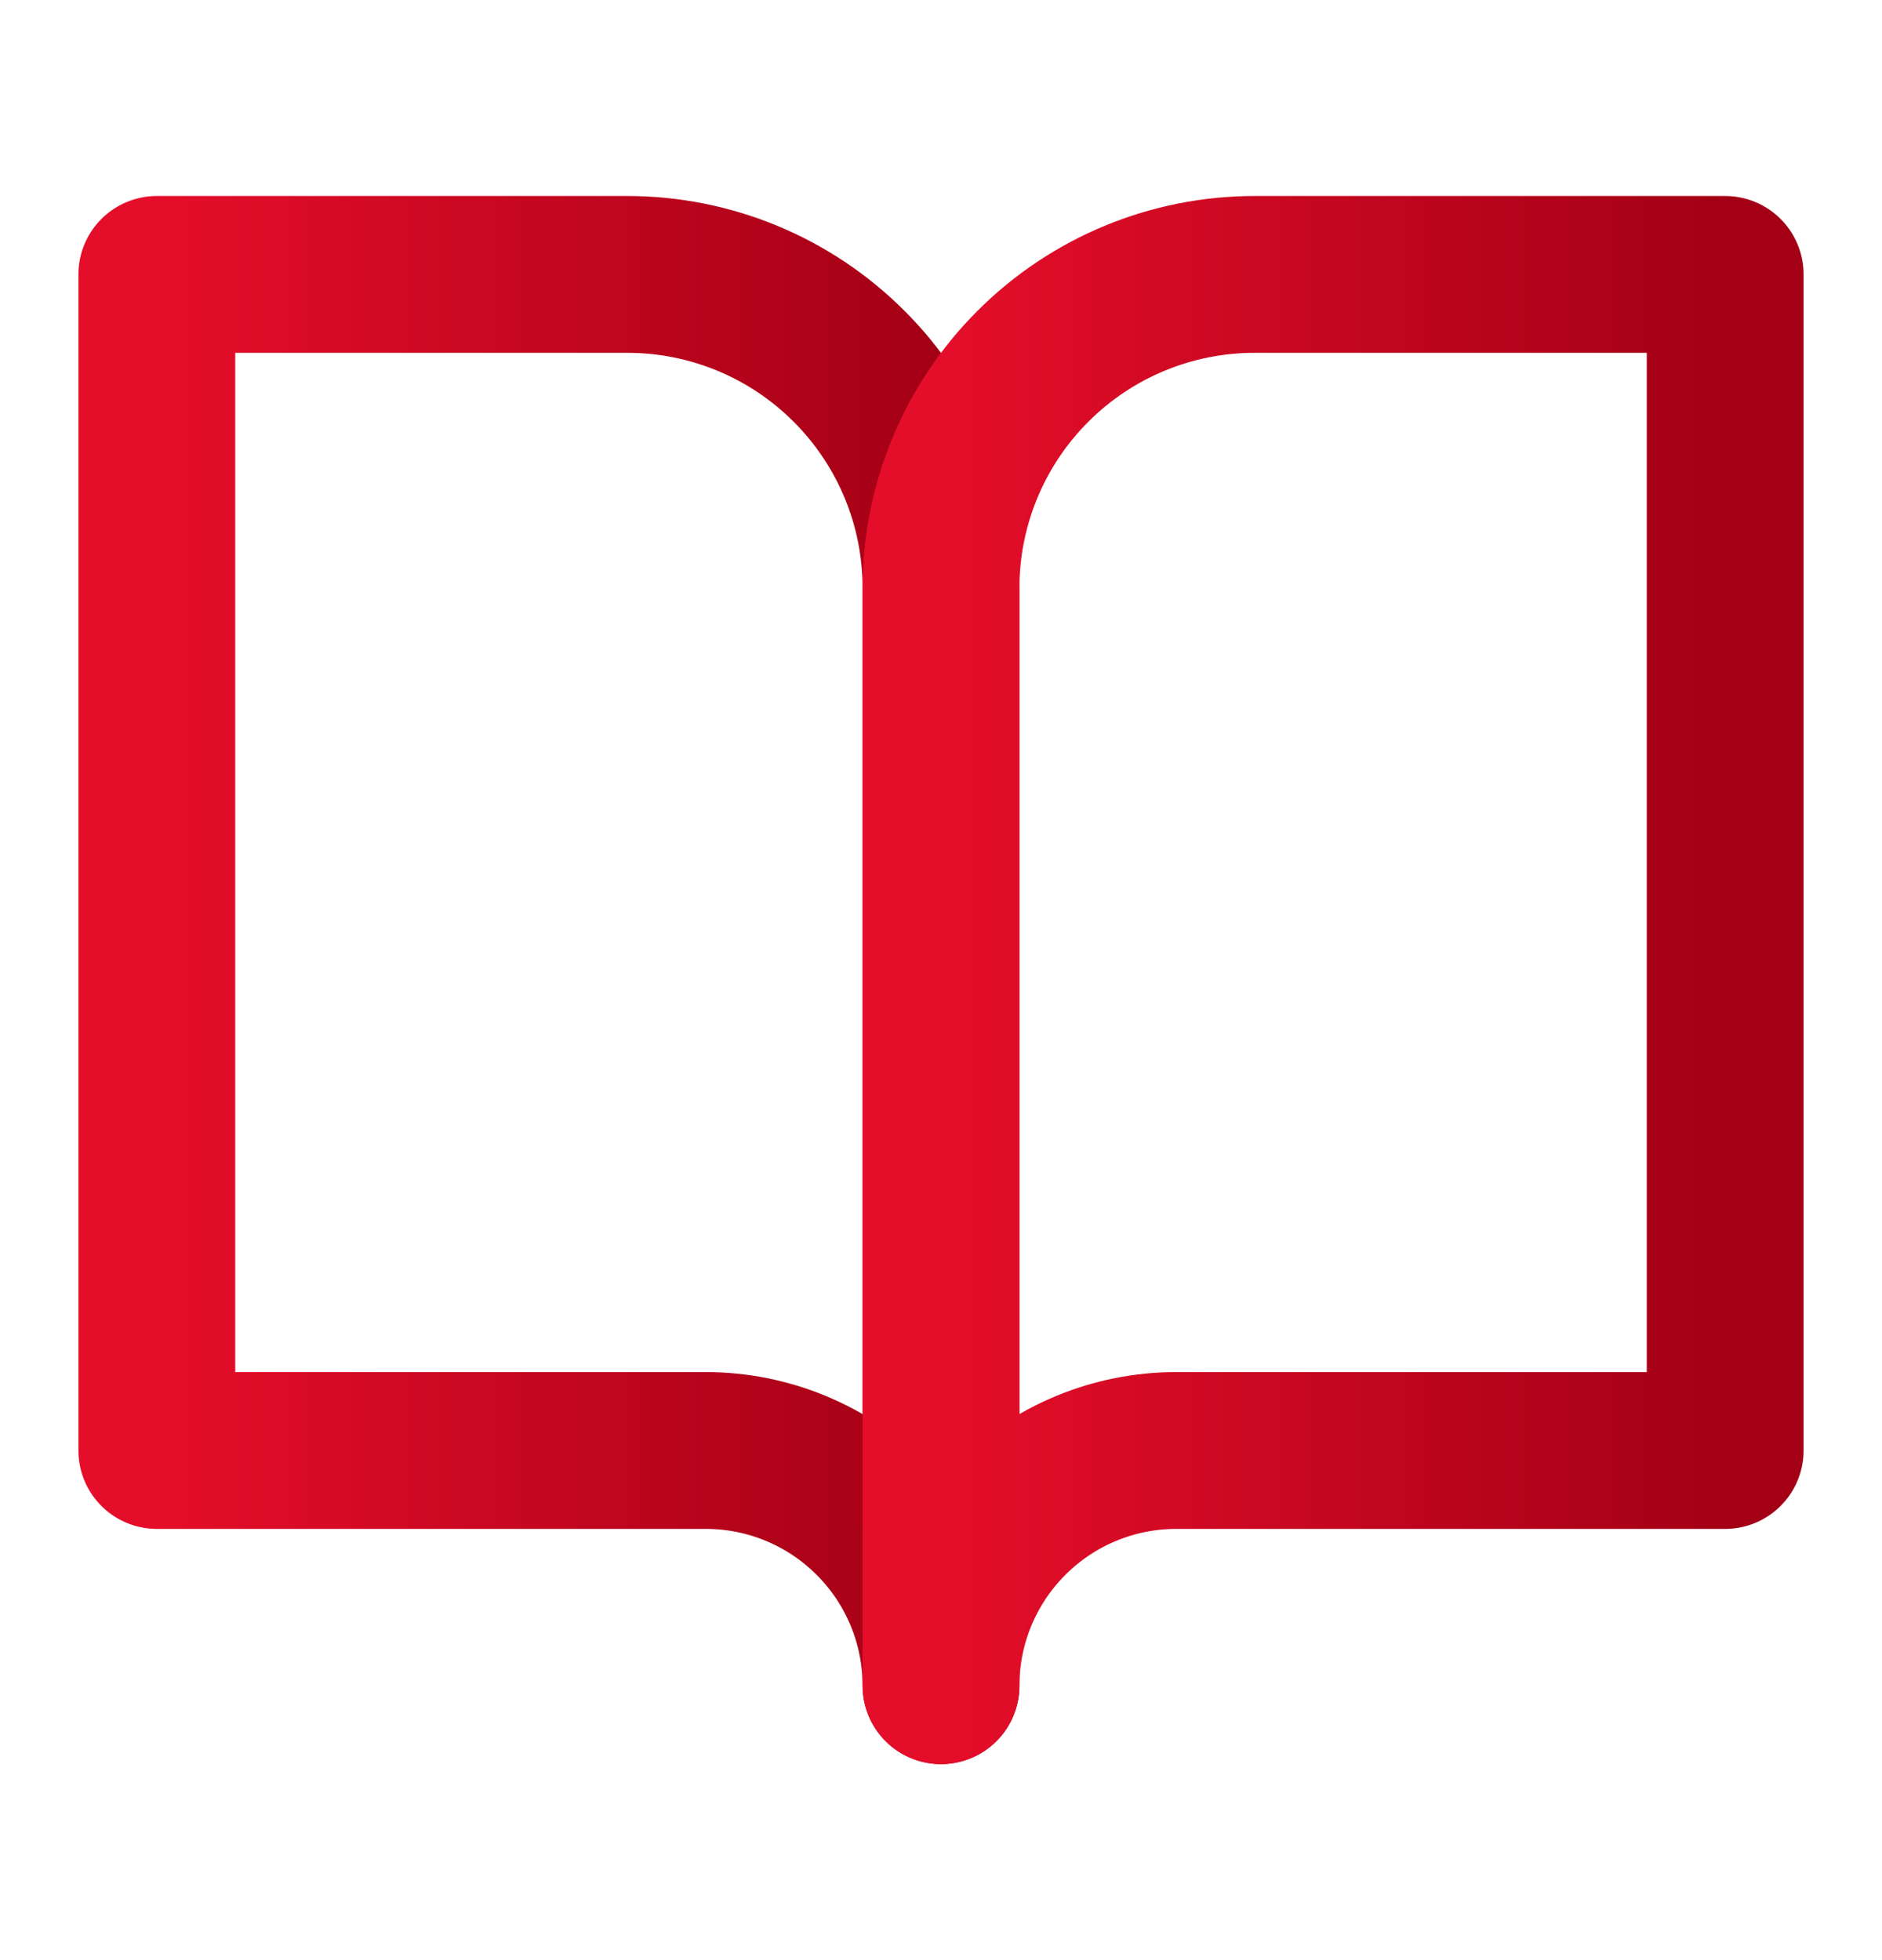
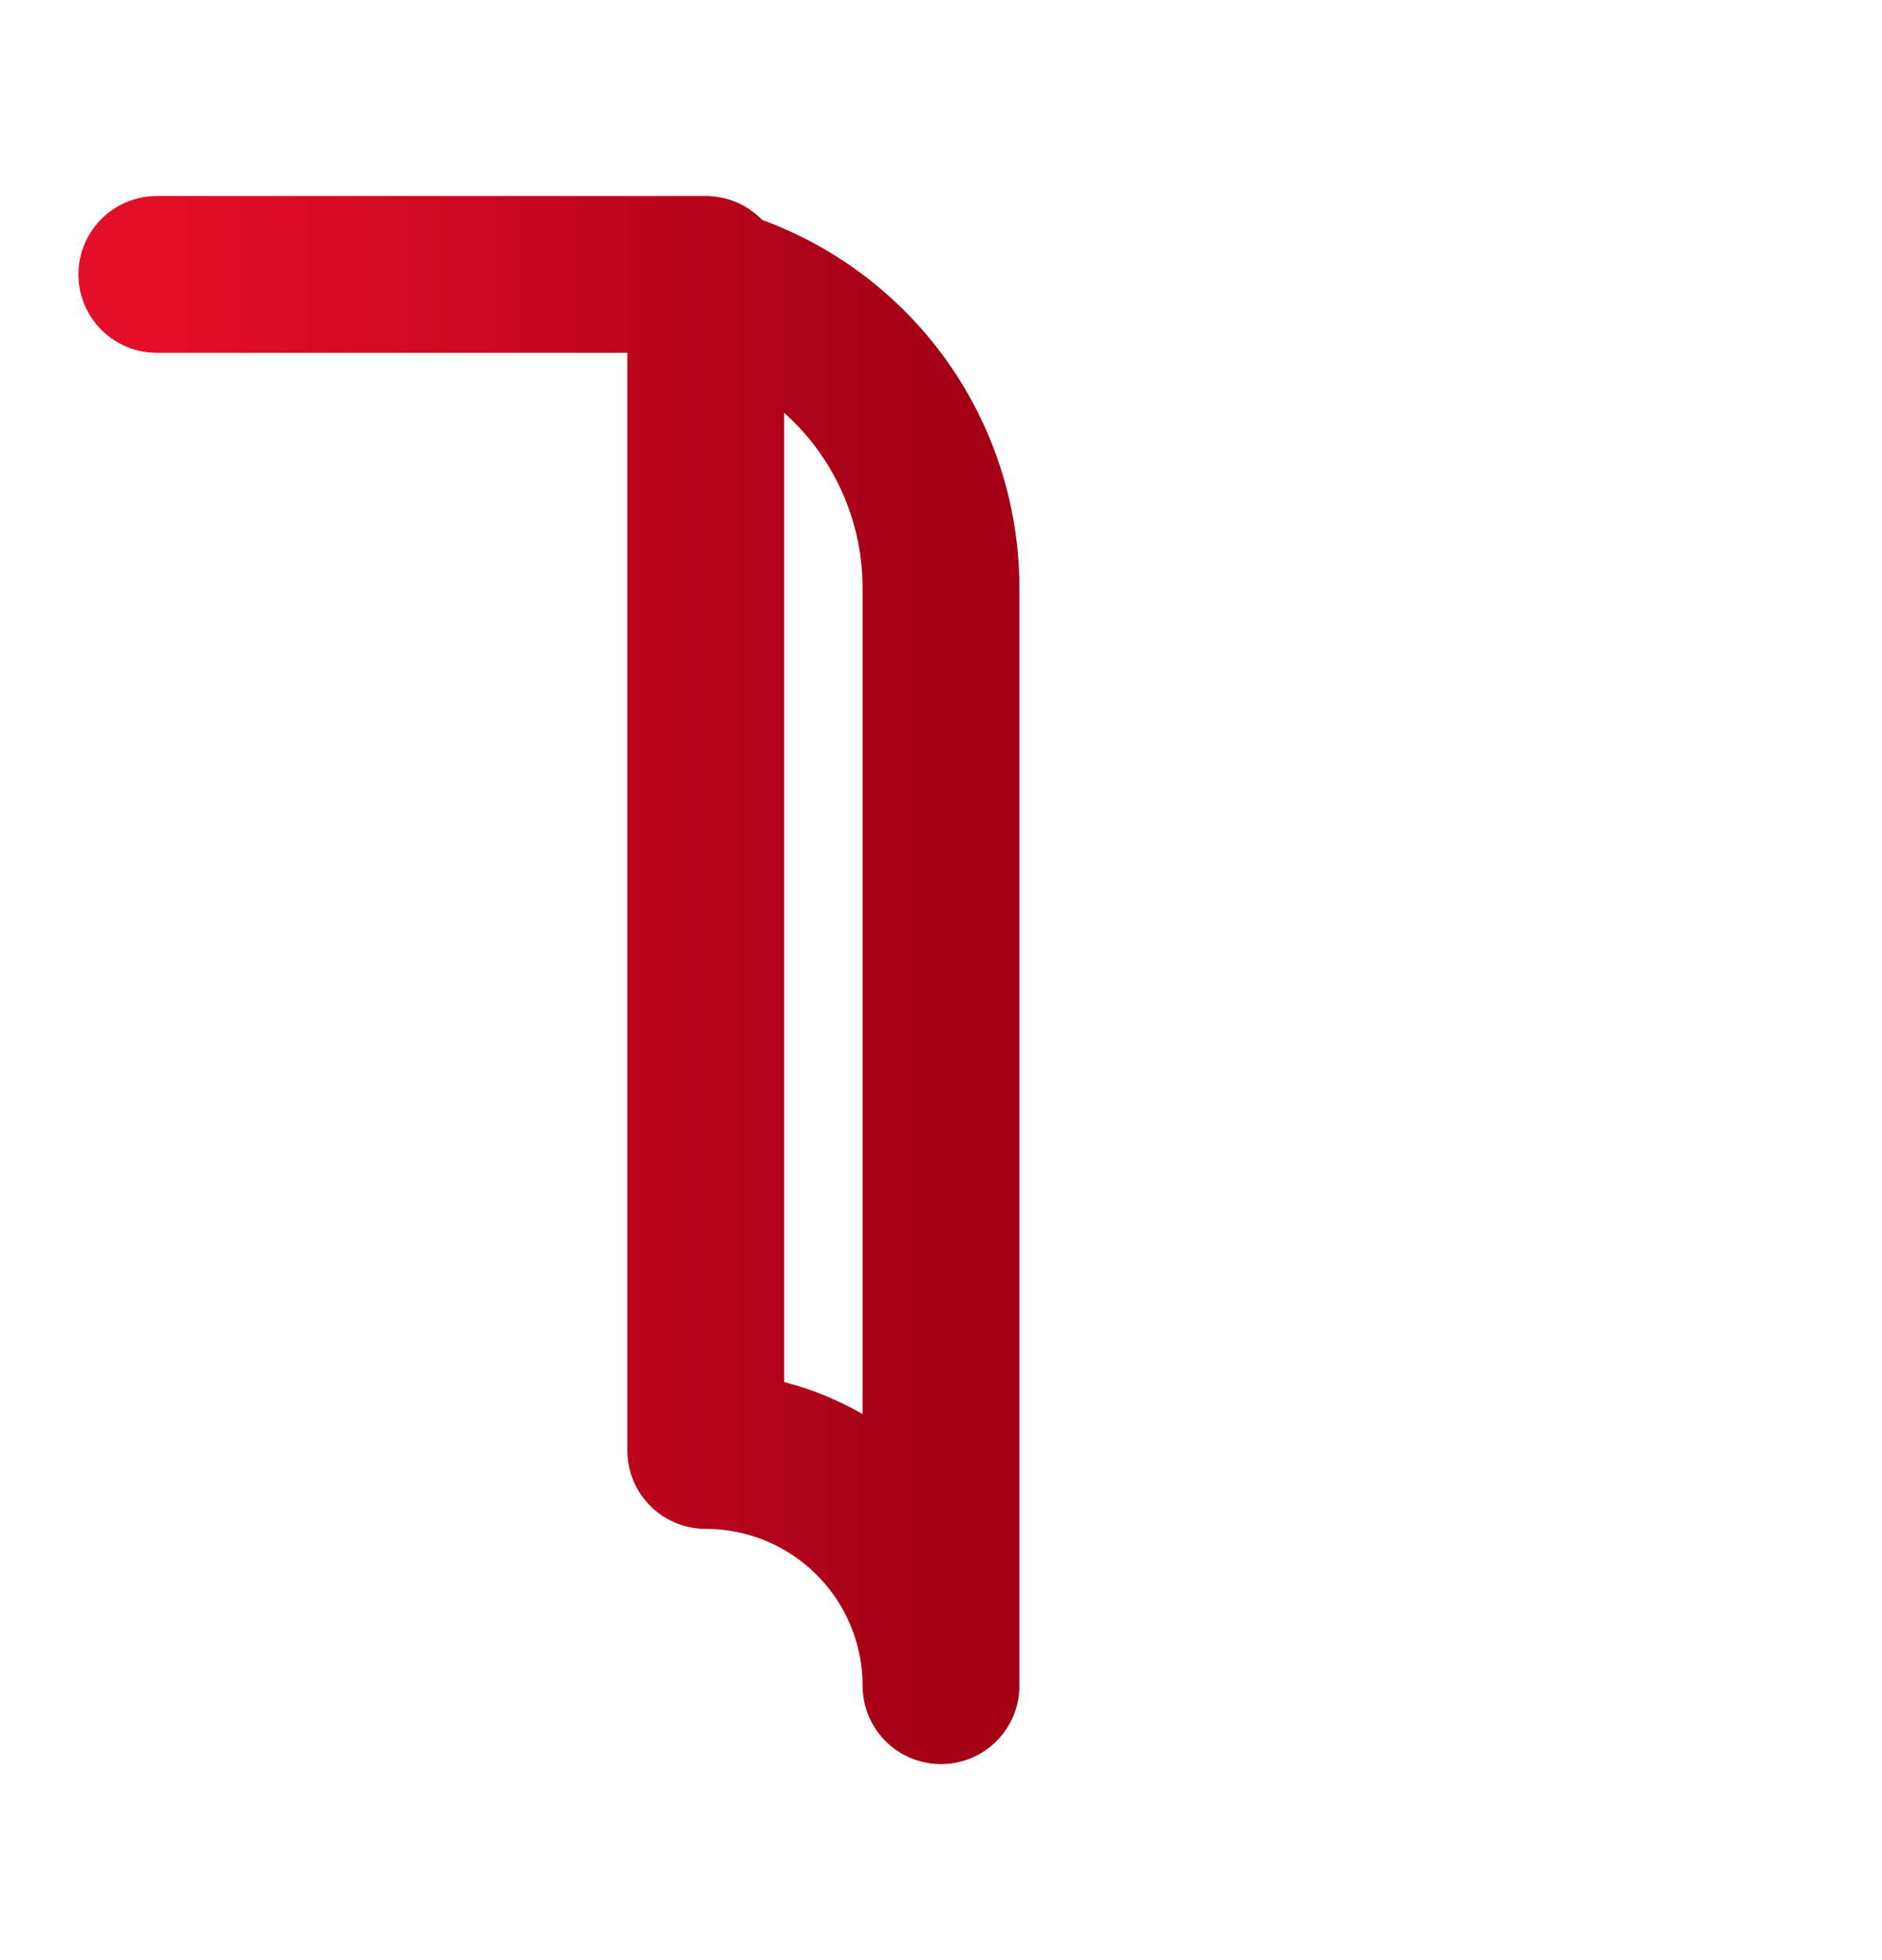
<svg xmlns="http://www.w3.org/2000/svg" width="24" height="25" viewBox="0 0 24 25" fill="none">
-   <path d="M2 3.5H8C9.061 3.5 10.078 3.921 10.828 4.672C11.579 5.422 12 6.439 12 7.5V21.5C12 20.704 11.684 19.941 11.121 19.379C10.559 18.816 9.796 18.5 9 18.5H2V3.5Z" stroke="url(#paint0_linear_1940_5813)" stroke-width="2" stroke-linecap="round" stroke-linejoin="round" />
-   <path d="M22 3.5H16C14.939 3.5 13.922 3.921 13.172 4.672C12.421 5.422 12 6.439 12 7.5V21.5C12 20.704 12.316 19.941 12.879 19.379C13.441 18.816 14.204 18.5 15 18.5H22V3.5Z" stroke="url(#paint1_linear_1940_5813)" stroke-width="2" stroke-linecap="round" stroke-linejoin="round" />
+   <path d="M2 3.5H8C9.061 3.5 10.078 3.921 10.828 4.672C11.579 5.422 12 6.439 12 7.5V21.5C12 20.704 11.684 19.941 11.121 19.379C10.559 18.816 9.796 18.5 9 18.5V3.5Z" stroke="url(#paint0_linear_1940_5813)" stroke-width="2" stroke-linecap="round" stroke-linejoin="round" />
  <defs>
    <linearGradient id="paint0_linear_1940_5813" x1="2" y1="12.5" x2="12" y2="12.5" gradientUnits="userSpaceOnUse">
      <stop stop-color="#E50E2A" />
      <stop offset="1" stop-color="#A30015" />
    </linearGradient>
    <linearGradient id="paint1_linear_1940_5813" x1="12" y1="12.5" x2="22" y2="12.5" gradientUnits="userSpaceOnUse">
      <stop stop-color="#E50E2A" />
      <stop offset="1" stop-color="#A30015" />
    </linearGradient>
  </defs>
</svg>